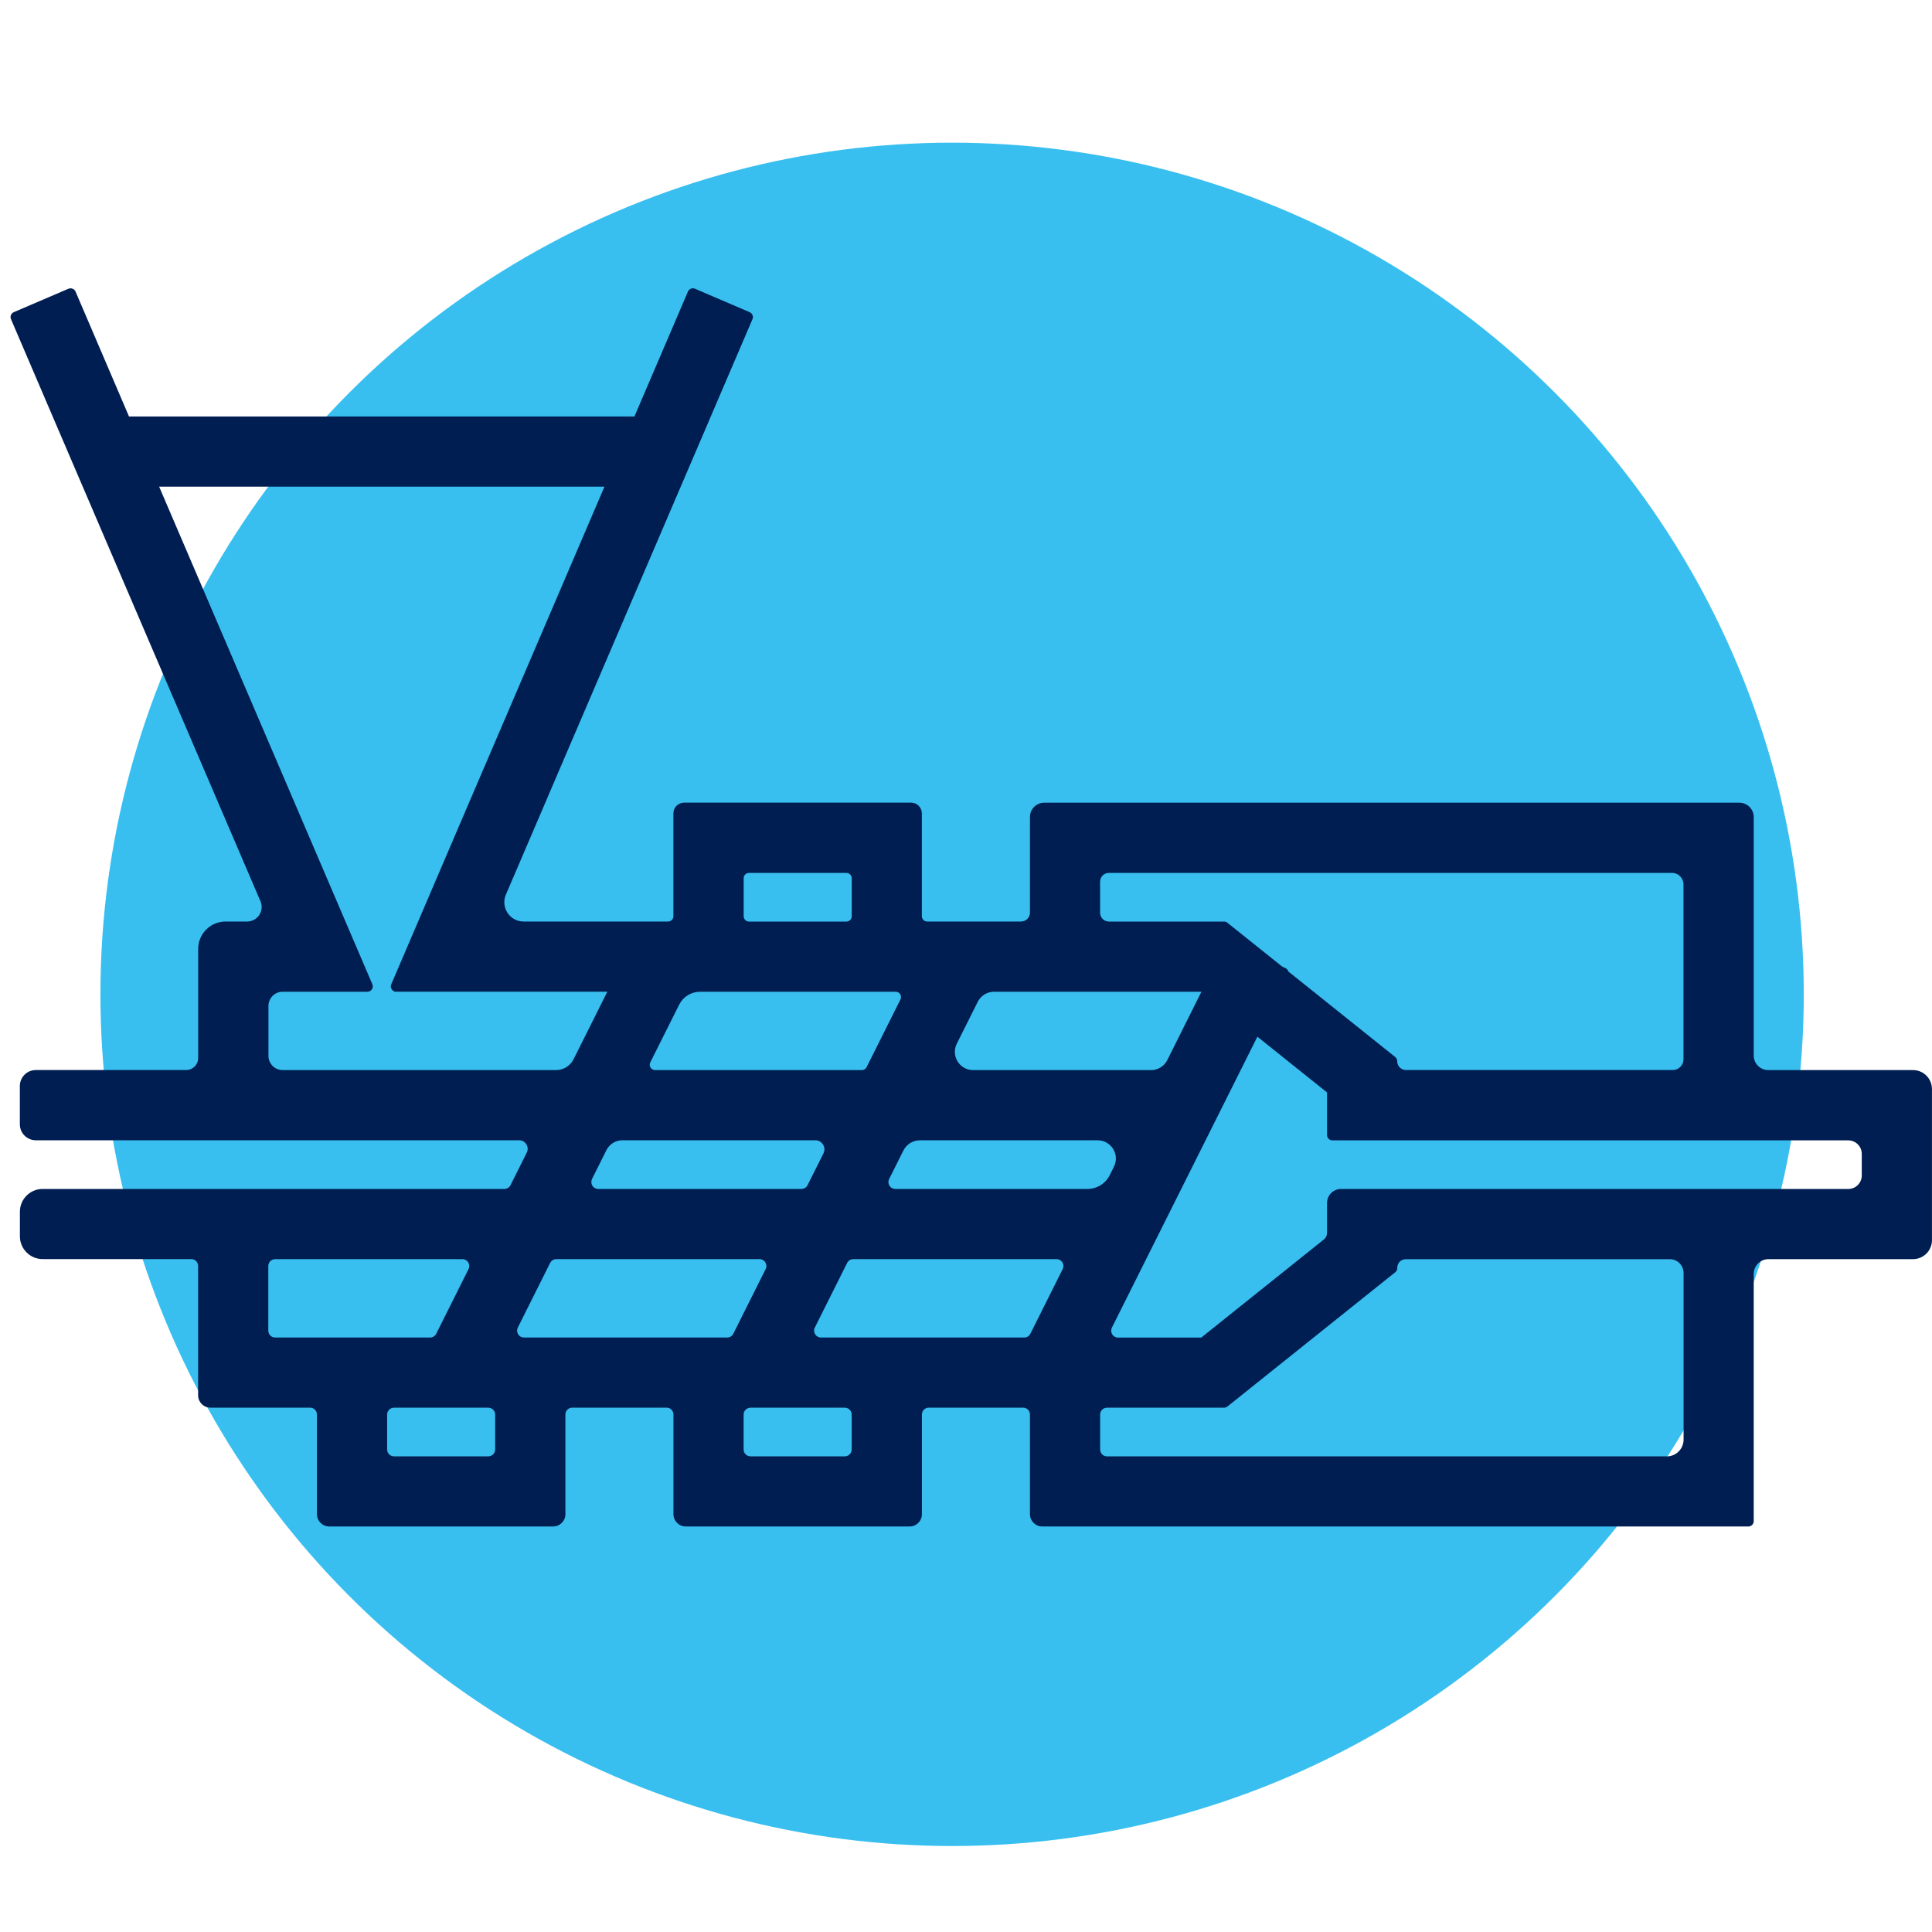
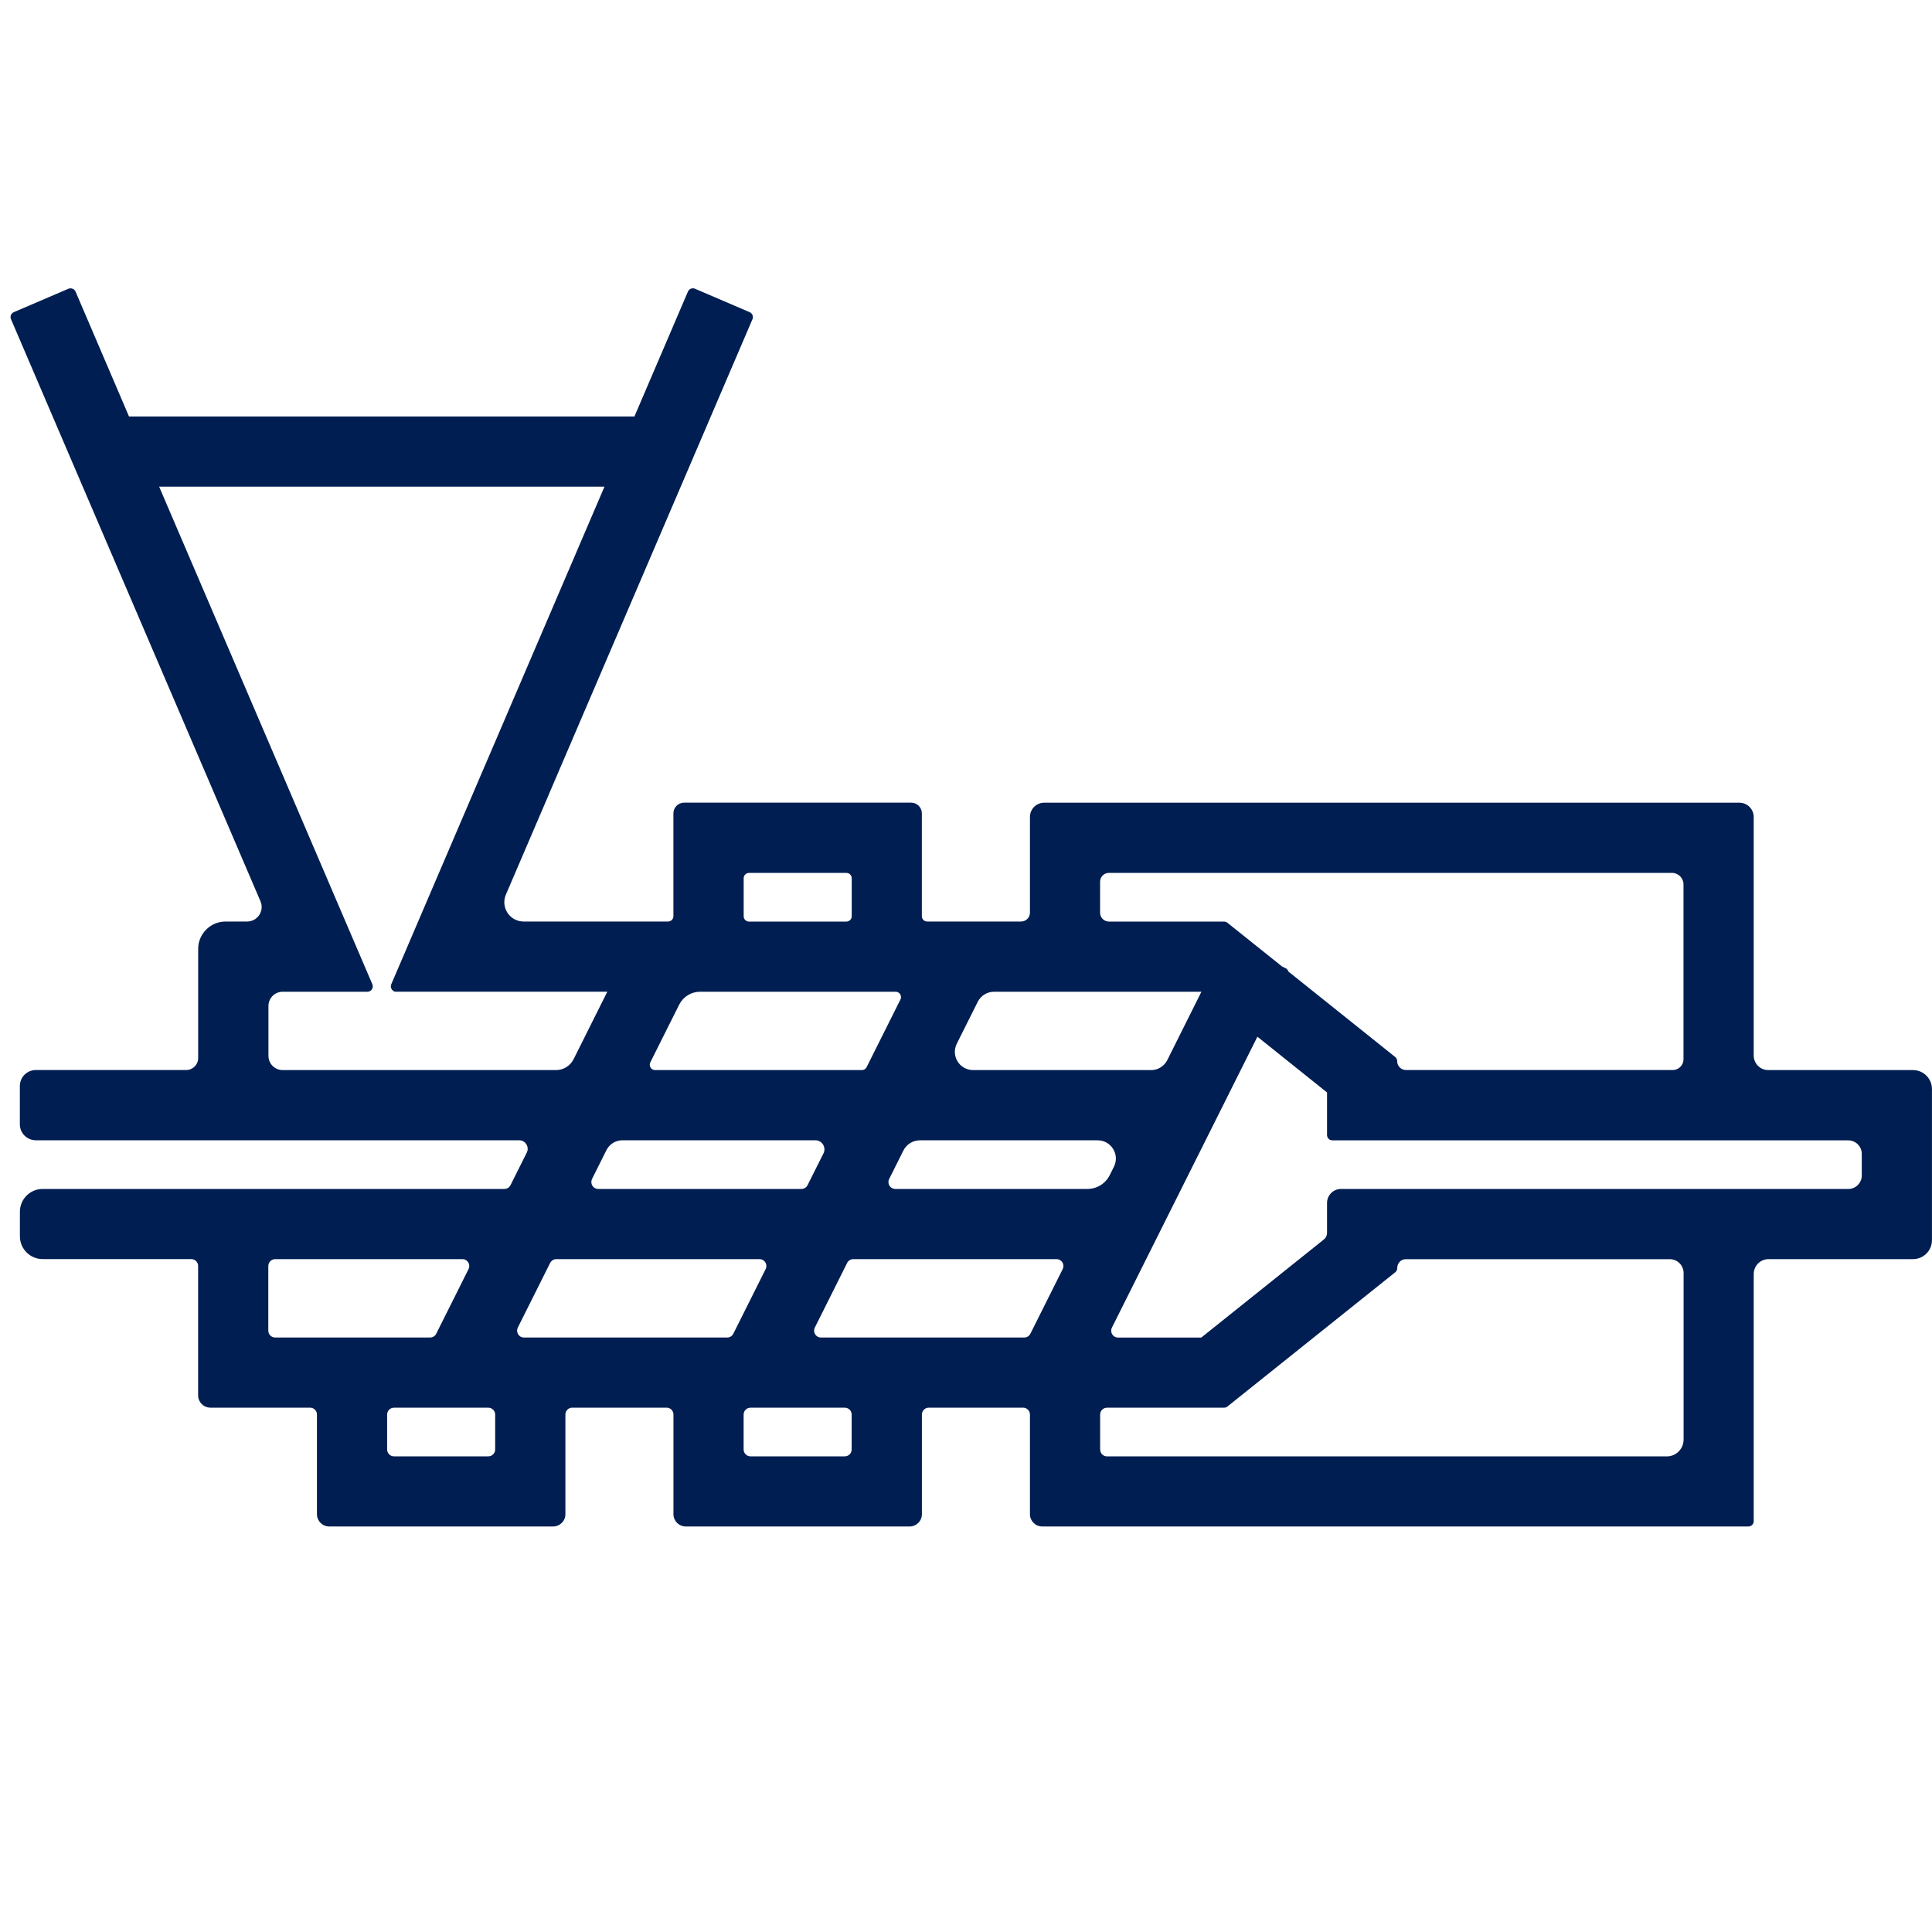
<svg xmlns="http://www.w3.org/2000/svg" id="_ëÎÓÈ_1" data-name="ëÎÓÈ_1" version="1.1" viewBox="0 0 4000 4000">
  <defs>
    <style> .st0 { fill: #38bfef; } .st1 { fill: #001e52; } </style>
  </defs>
-   <circle class="st0" cx="1971.2" cy="2058.7" r="1763.3" />
  <path class="st1" d="M3960.8,2215.5h-299.8c-16.6,0-30.1-13.5-30.1-30.1v-493.8c0-16.4-13.3-29.7-29.7-29.7h-1439.3c-16.3,0-29.5,13.2-29.5,29.5v198.1c0,10.2-8.2,18.4-18.4,18.4h-194.4c-6.1,0-11-4.9-11-11v-212.9c0-12.2-9.9-22.2-22.2-22.2h-470c-12.2,0-22.2,9.9-22.2,22.2v212.9c0,6.1-4.9,11-11,11h-299.1c-28.7,0-48-29.3-36.7-55.7l88.8-207.1c.1-.3.2-.6.3-.9l328.5-766.4c.1-.3.2-.5.3-.8l92.6-216.1c1.2-2.7,1.2-5.8.1-8.5-1.1-2.7-3.2-4.9-6-6.1l-113.1-48.5c-2.7-1.2-5.8-1.2-8.5-.1-2.7,1.1-4.9,3.2-6.1,6l-34.6,80.8-76.2,177.8H267.1l-76.1-177.8-34.5-80.6c-.6-1.5-1.5-2.9-2.8-4-3.4-3.1-8-3.7-12-2.1l-113.1,48.5c-5.7,2.4-8.3,9-5.8,14.6l92.6,216.2c0,.2.2.5.3.7l423.6,988.2c8.5,19.9-6.1,41.9-27.7,41.9h-44.5c-31.4,0-56.8,25.4-56.8,56.8v225.8c0,13.7-11.1,24.9-24.9,24.9H74.2c-18.3,0-33.1,14.8-33.1,33.1v79.2c0,18.3,14.8,33.1,33.1,33.1h1000.6c13.2,0,21.7,13.9,15.8,25.6l-33.6,67.3c-2.4,4.8-7.3,7.9-12.7,7.9H88.3c-26,0-47.1,21.1-47.1,47.1v51c0,26,21.1,47.1,47.1,47.1h307.7c7.9,0,14.2,6.4,14.2,14.2v268c0,14,11.4,25.4,25.4,25.4h206.4c7.9,0,14.2,6.4,14.2,14.2v206.4c0,14,11.4,25.4,25.4,25.4h463.6c14,0,25.4-11.4,25.4-25.4v-206.4c0-7.9,6.4-14.2,14.2-14.2h195.3c7.9,0,14.2,6.4,14.2,14.2v206.4c0,14,11.4,25.4,25.4,25.4h463.6c14,0,25.4-11.4,25.4-25.4v-206.4c0-7.9,6.4-14.2,14.2-14.2h195.3c7.9,0,14.2,6.4,14.2,14.2v206.4c0,14,11.4,25.4,25.4,25.4h1462c6.2,0,11.1-5,11.1-11.1v-511.7c0-17,13.8-30.7,30.7-30.7h299.1c21.6,0,39.2-17.5,39.2-39.2v-313c0-21.6-17.5-39.2-39.2-39.2ZM1539.6,3001v-72.3c0-7.9,6.4-14.2,14.2-14.2h195.3c7.9,0,14.2,6.4,14.2,14.2v72.3c0,7.9-6.4,14.2-14.2,14.2h-195.3c-7.9,0-14.2-6.4-14.2-14.2ZM1585.2,2627.5l-66.9,133.8c-2.4,4.8-7.3,7.9-12.7,7.9h-420.8c-10.6,0-17.4-11.1-12.7-20.6l66.9-133.8c2.4-4.8,7.3-7.9,12.7-7.9h420.8c10.6,0,17.4,11.1,12.7,20.6ZM584.9,2053.3h175.4c3,0,5.9-1,8-3,3.5-3.3,4.4-8.3,2.6-12.5l-26.3-61.5-26.4-61.5-105.4-246.1-34.6-80.8c-.2-.4-.3-.7-.5-1.1l-248.2-579.2h922l-248.3,579.4c-.1.3-.3.5-.4.8l-34.6,80.8-105.4,246.1-26.3,61.5-26.4,61.5c-1.8,4.2-.9,9.2,2.6,12.5s5.1,3,8,3h436.5c.1,0,.2.1.1.2l-69.7,139.5c-6.9,13.8-21,22.6-36.5,22.6h-565.9c-16.2,0-29.4-13.2-29.4-29.4v-103.4c0-16.2,13.2-29.4,29.4-29.4ZM1784.3,2215.5h-428c-8.2,0-13.5-8.6-9.9-16l59.8-119.5c8.2-16.4,24.9-26.7,43.3-26.7h404.9c8.2,0,13.5,8.6,9.9,16l-70.1,140.2c-1.9,3.7-5.7,6.1-9.9,6.1ZM1225.7,2441l29.9-59.8c6.3-12.5,19-20.4,33-20.4h399.5c13.9,0,23,14.7,16.8,27.2l-32.9,65.7c-2.4,4.8-7.3,7.9-12.7,7.9h-420.8c-10.6,0-17.4-11.1-12.7-20.6ZM1766.7,2606.9h420.8c10.6,0,17.4,11.1,12.7,20.6l-66.9,133.8c-2.4,4.8-7.3,7.9-12.7,7.9h-420.9c-10.6,0-17.4-11.1-12.7-20.6l66.9-133.8c2.4-4.8,7.3-7.9,12.7-7.9ZM2888.6,2188.4l-221.3-177.1v-.2c-.9-2.8-2.9-5.2-5.6-6.5l-7.3-3.6-113.3-90.6c-2-1.6-4.4-2.4-7-2.4h-238.1c-10.2,0-18.4-8.2-18.4-18.4v-64c0-10.2,8.2-18.4,18.4-18.4h1165.6c13.2,0,23.9,10.7,23.9,23.9v362c0,12.3-10,22.3-22.3,22.3h-552.1c-10.2,0-18.4-8.2-18.4-18.4h0c0-3.4-1.5-6.6-4.2-8.7ZM2382.9,2215.5h-368.2c-28.1,0-46.3-29.5-33.8-54.6l43.4-86.7c6.4-12.8,19.5-20.9,33.8-20.9h429.3c0,.1-70.6,141.4-70.6,141.4-6.4,12.8-19.5,20.9-33.8,20.9ZM1904.6,2360.9h367.9c28.1,0,46.3,29.5,33.8,54.6l-8.7,17.5c-8.8,17.6-26.7,28.6-46.4,28.6h-397.6c-10.6,0-17.4-11.1-12.7-20.6l29.5-59c6.5-13,19.7-21.1,34.2-21.1ZM2277.7,3001v-72.3c0-7.9,6.4-14.2,14.2-14.2h242.3c2.5,0,5-.9,7-2.4l347.5-278c2.6-2.1,4.2-5.3,4.2-8.7v-.7c0-9.8,7.9-17.7,17.7-17.7h546.5c15.8,0,28.6,12.8,28.6,28.6v344.9c0,19.2-15.6,34.8-34.8,34.8h-1158.9c-7.9,0-14.2-6.4-14.2-14.2ZM2776.4,2461.6c-15.9,0-28.9,12.9-28.9,28.9v61.9c0,5.4-2.4,10.5-6.7,13.9l-253.7,203h-172.3c-10.6,0-17.4-11.1-12.7-20.6l258.5-516.9,42.7-85.4,144.2,115.4v88.1c0,6.2,5,11.1,11.1,11.1h1068c15.5,0,28,12.6,28,28v44.7c0,15.5-12.6,28-28,28h-1050.3ZM1763.4,1818.3v78.7c0,6.1-4.9,11-11,11h-201.7c-6.1,0-11-4.9-11-11v-78.7c0-6.1,4.9-11,11-11h201.7c6.1,0,11,4.9,11,11ZM555.5,2754.9v-133.8c0-7.9,6.4-14.2,14.2-14.2h387.7c10.6,0,17.4,11.1,12.7,20.6l-66.9,133.8c-2.4,4.8-7.3,7.9-12.7,7.9h-320.8c-7.9,0-14.2-6.4-14.2-14.2ZM801.5,3001v-72.3c0-7.9,6.4-14.2,14.2-14.2h195.3c7.9,0,14.2,6.4,14.2,14.2v72.3c0,7.9-6.4,14.2-14.2,14.2h-195.3c-7.9,0-14.2-6.4-14.2-14.2Z" />
</svg>